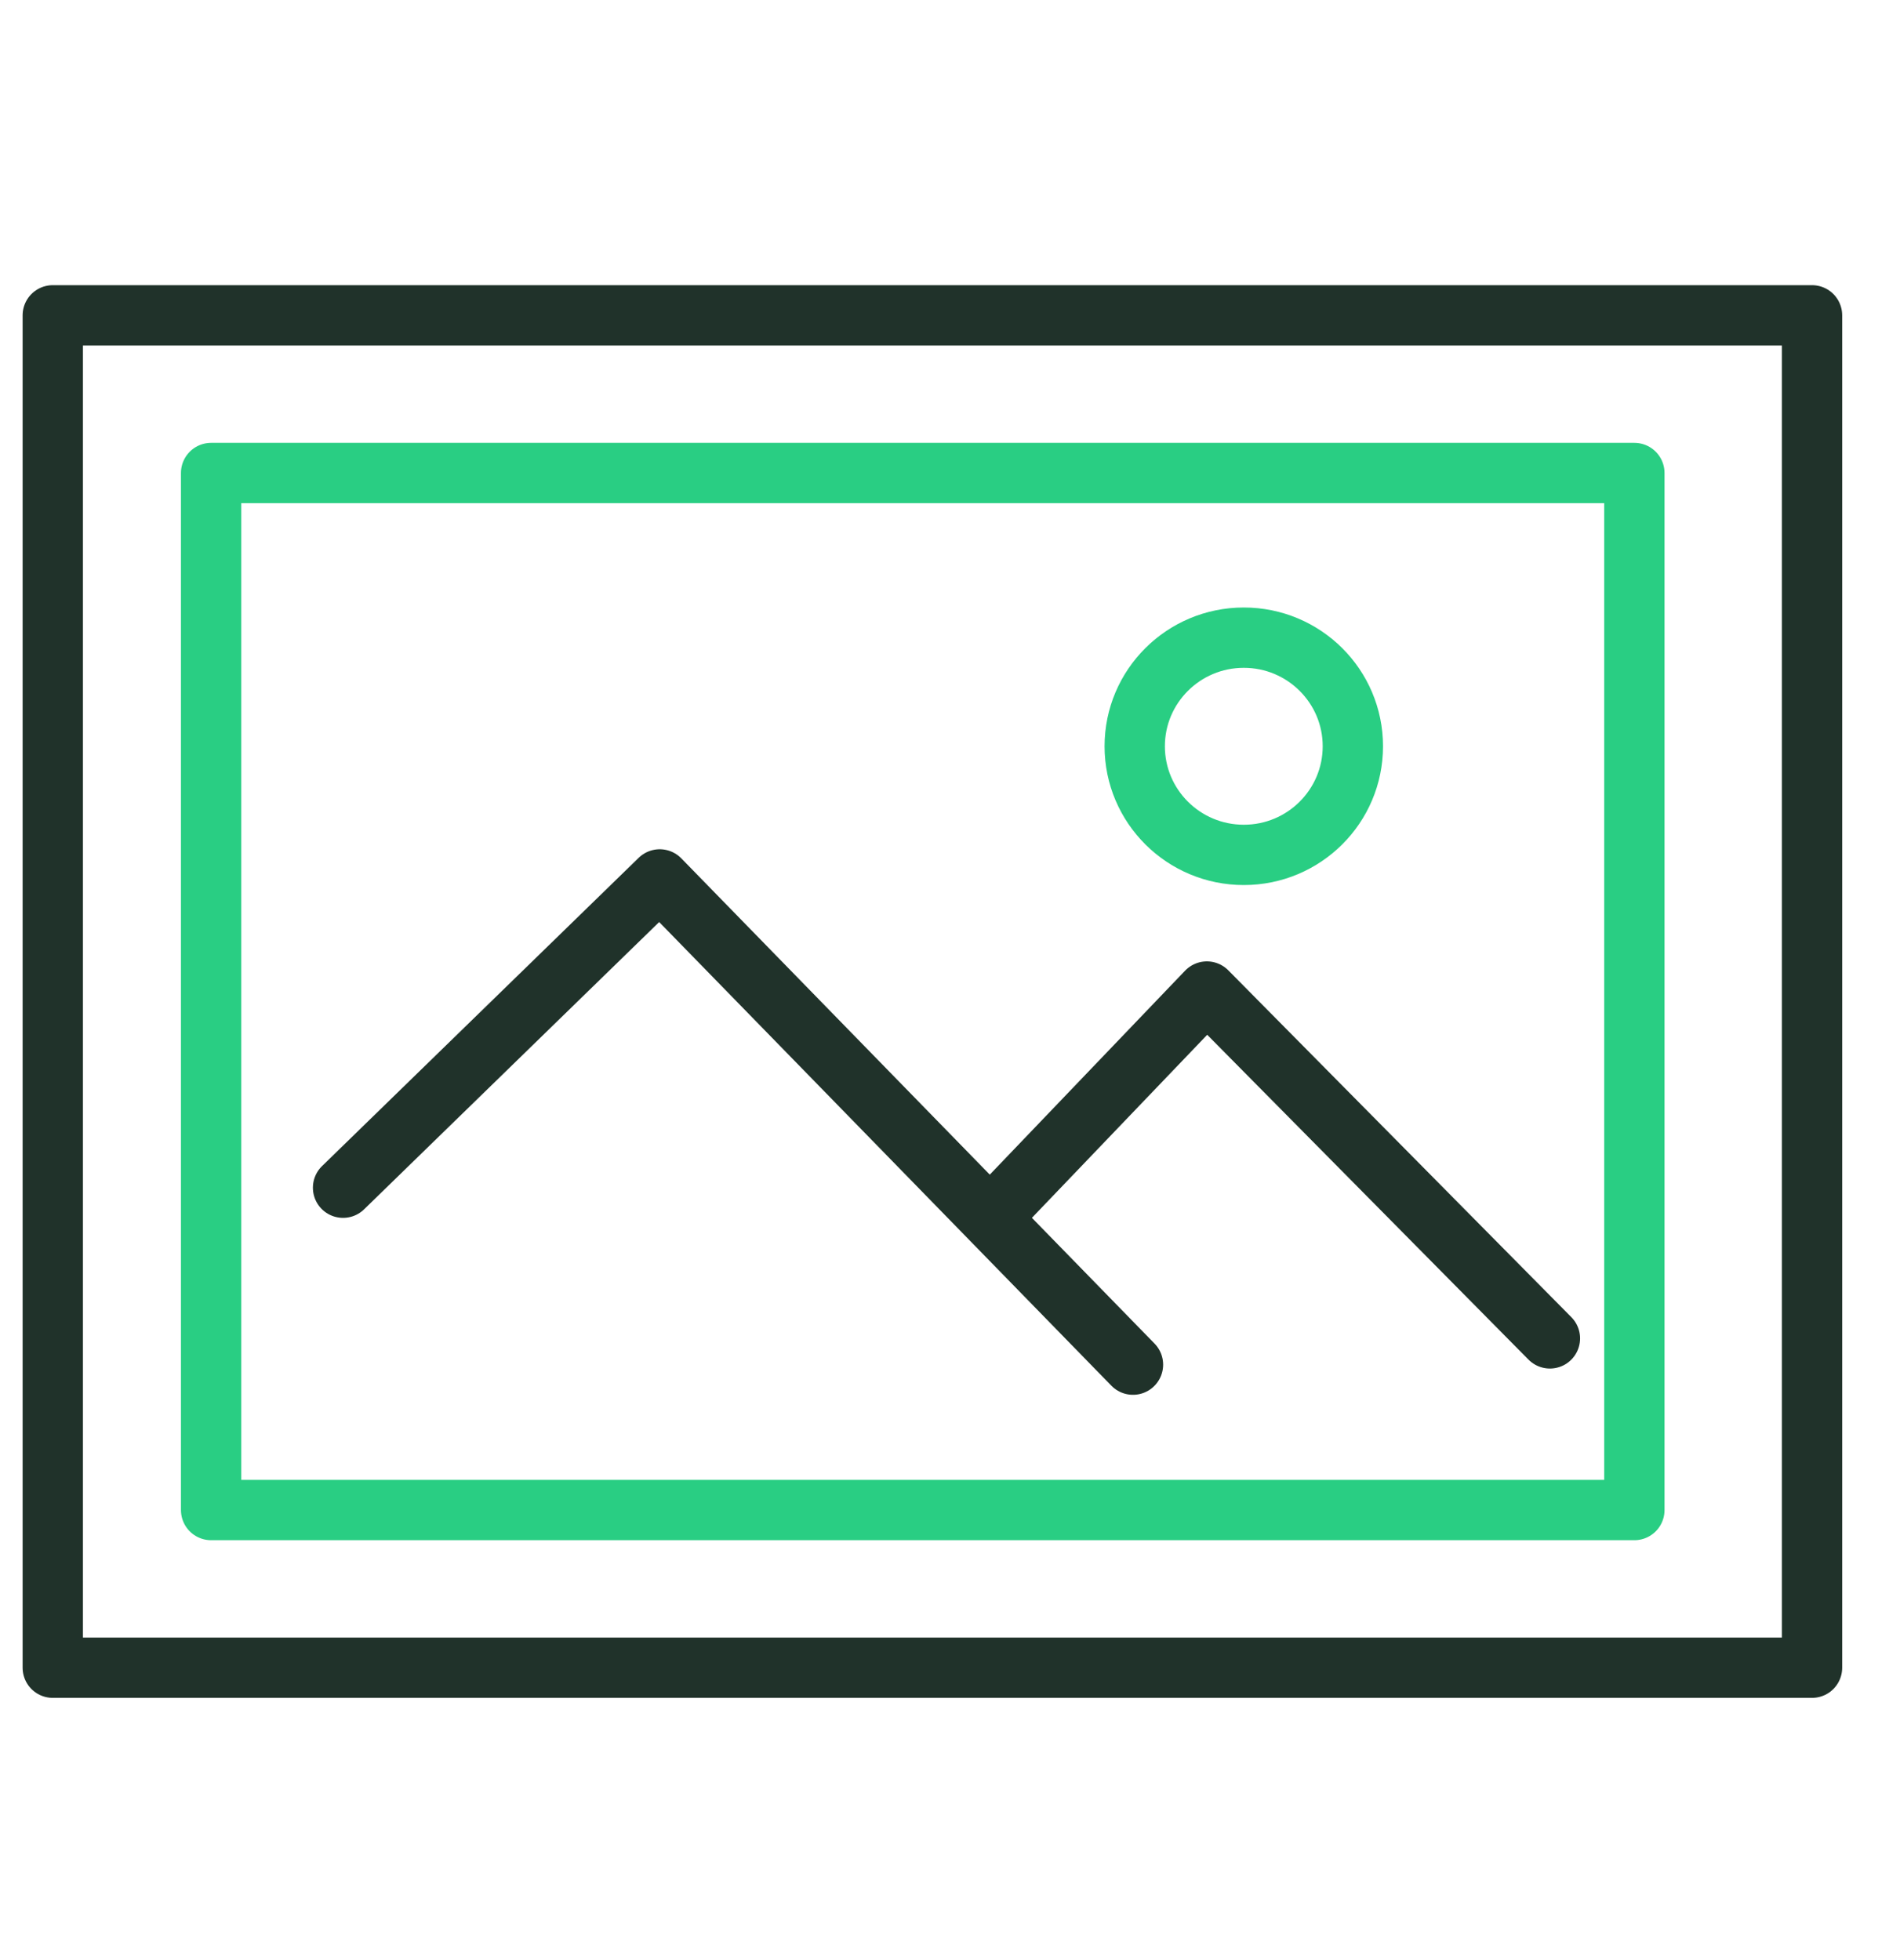
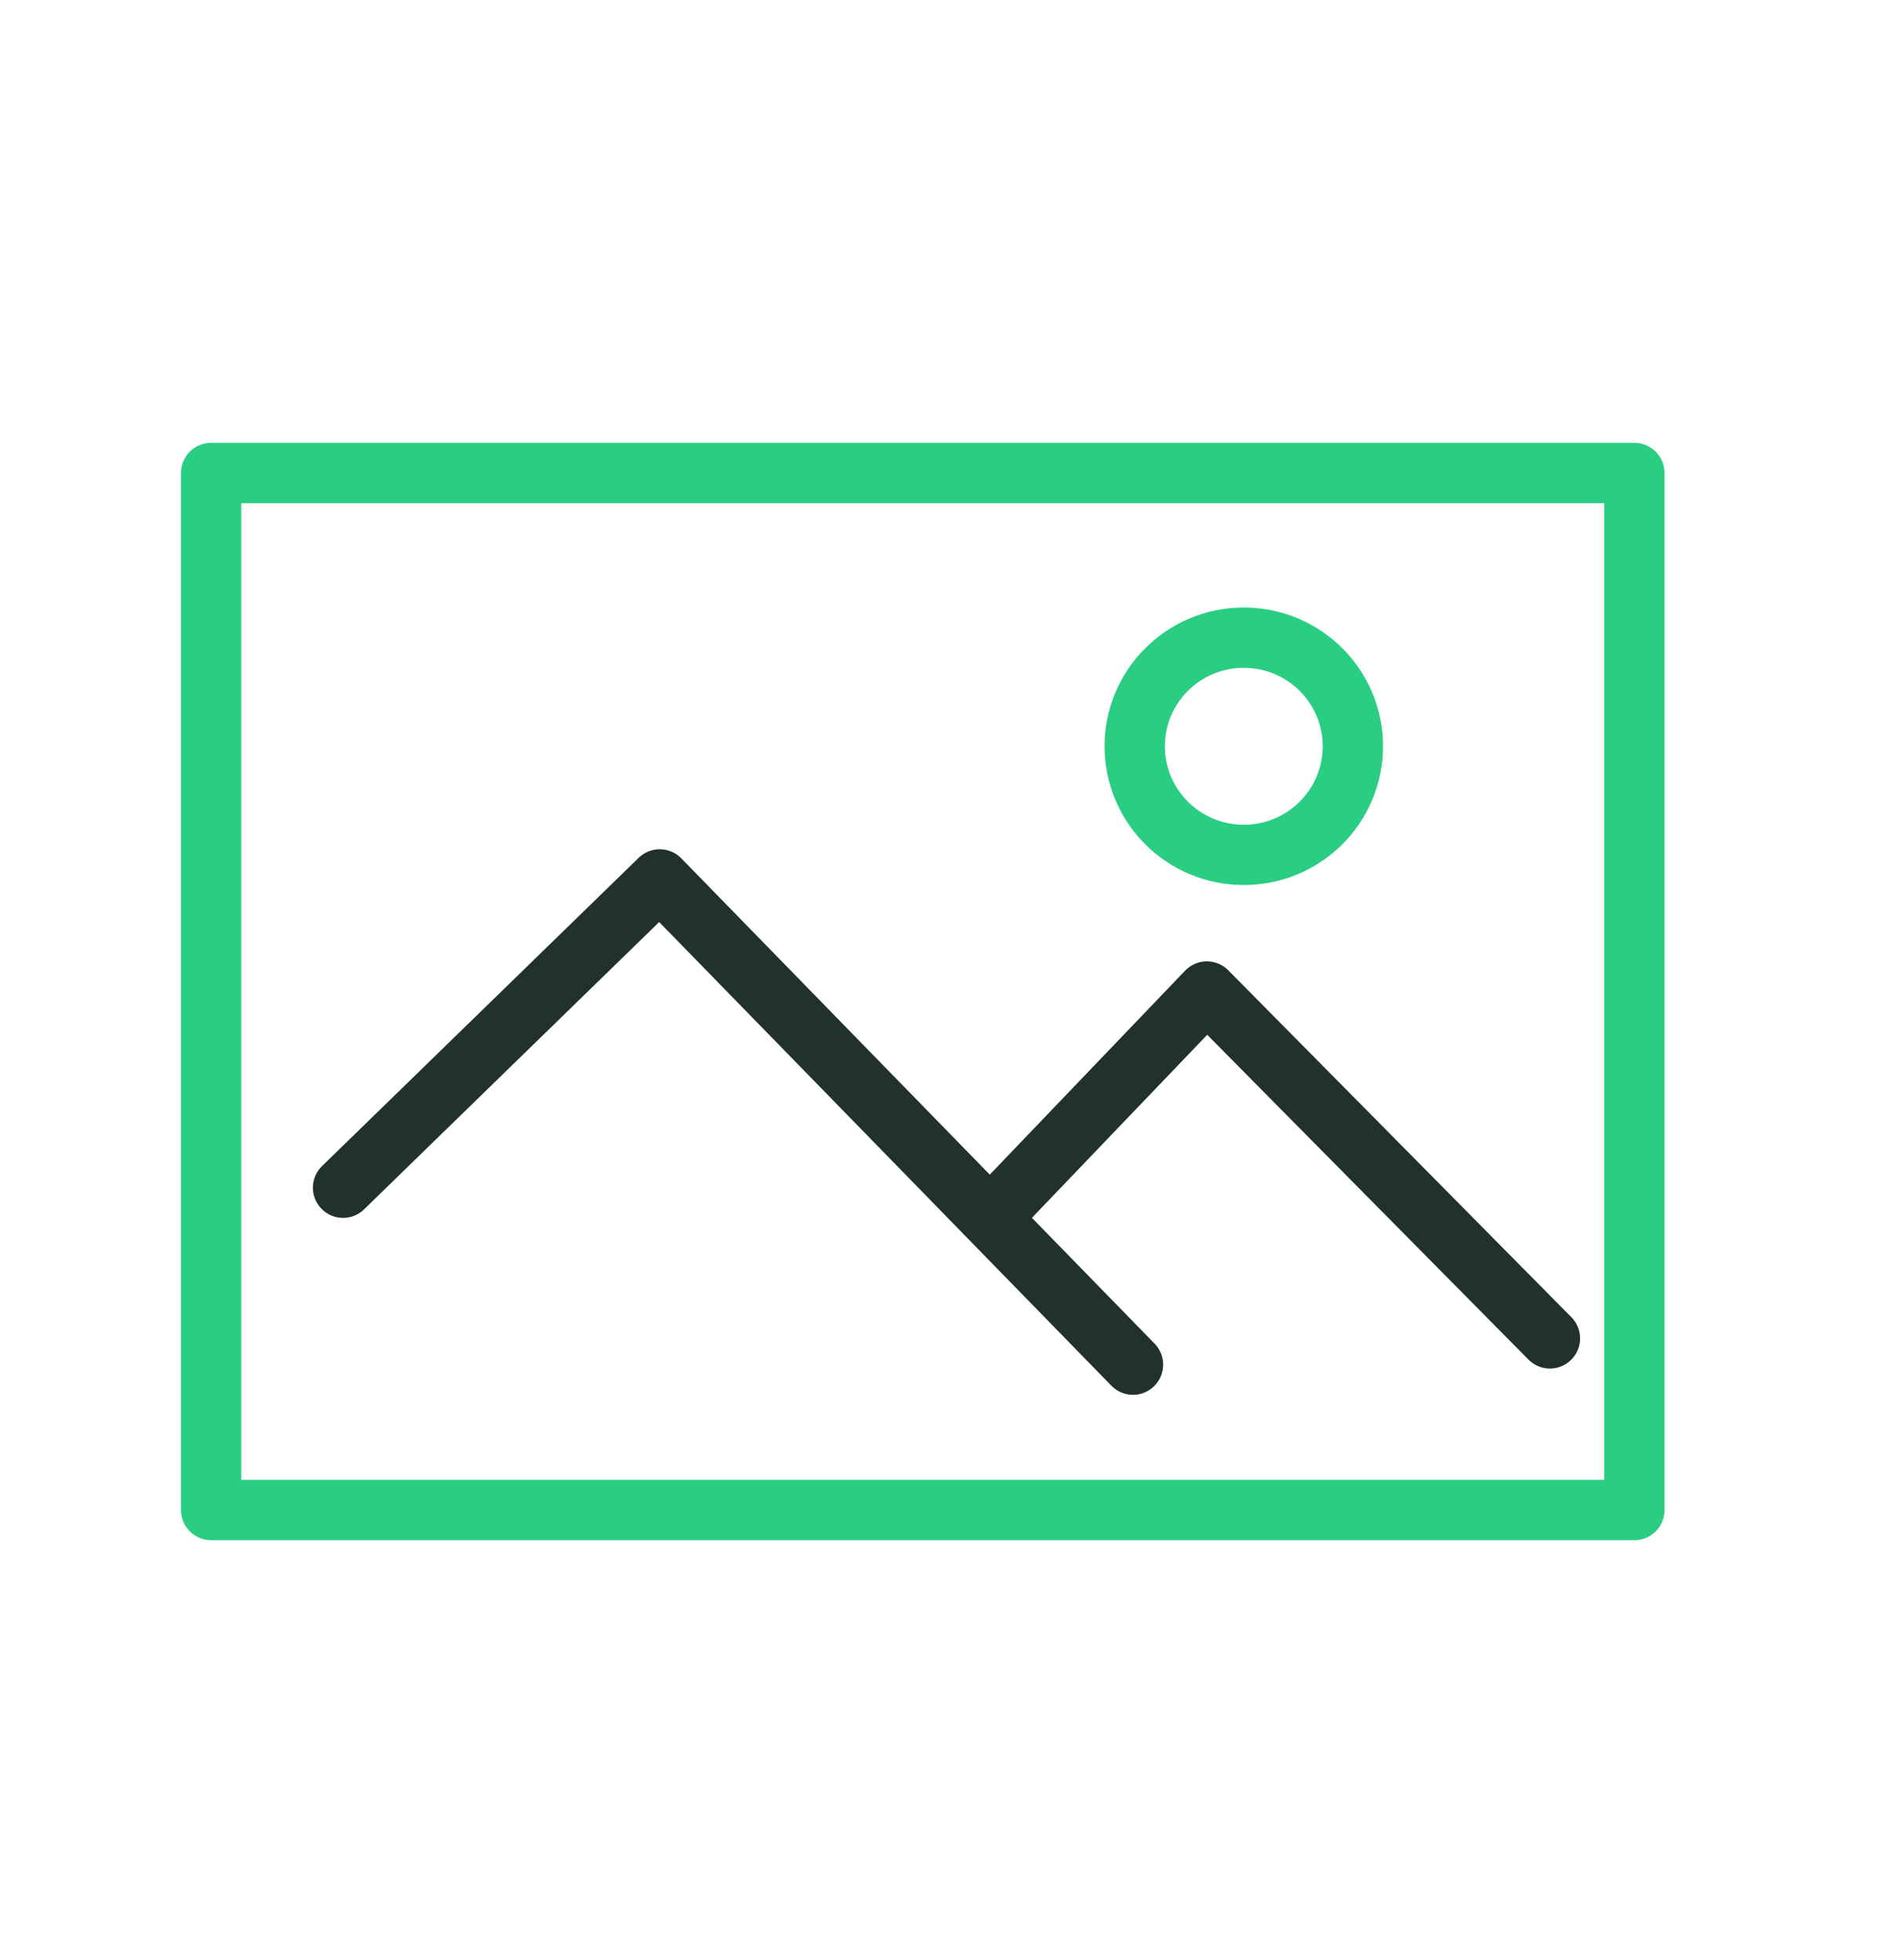
<svg xmlns="http://www.w3.org/2000/svg" width="63" height="65" viewBox="0 0 63 65" fill="none">
-   <path d="M60.083 10.456H1.75V55.299H60.083V10.456Z" stroke="#20322A" stroke-width="2" stroke-miterlimit="10" stroke-linecap="round" stroke-linejoin="round" />
  <path d="M54.192 15.684H7V50.071H54.192V15.684Z" stroke="#29CE83" stroke-width="2" stroke-miterlimit="10" stroke-linecap="round" stroke-linejoin="round" />
  <path d="M11.375 39.383L21.875 29.16L37.567 45.25" stroke="#20322A" stroke-width="2" stroke-miterlimit="10" stroke-linecap="round" stroke-linejoin="round" />
  <path d="M32.842 40.371L40.017 32.878L51.392 44.379" stroke="#20322A" stroke-width="2" stroke-miterlimit="10" stroke-linecap="round" stroke-linejoin="round" />
  <path d="M41.242 28.347C43.239 28.347 44.858 26.734 44.858 24.745C44.858 22.756 43.239 21.144 41.242 21.144C39.244 21.144 37.625 22.756 37.625 24.745C37.625 26.734 39.244 28.347 41.242 28.347Z" stroke="#29CE83" stroke-width="2" stroke-miterlimit="10" stroke-linecap="round" stroke-linejoin="round" />
</svg>